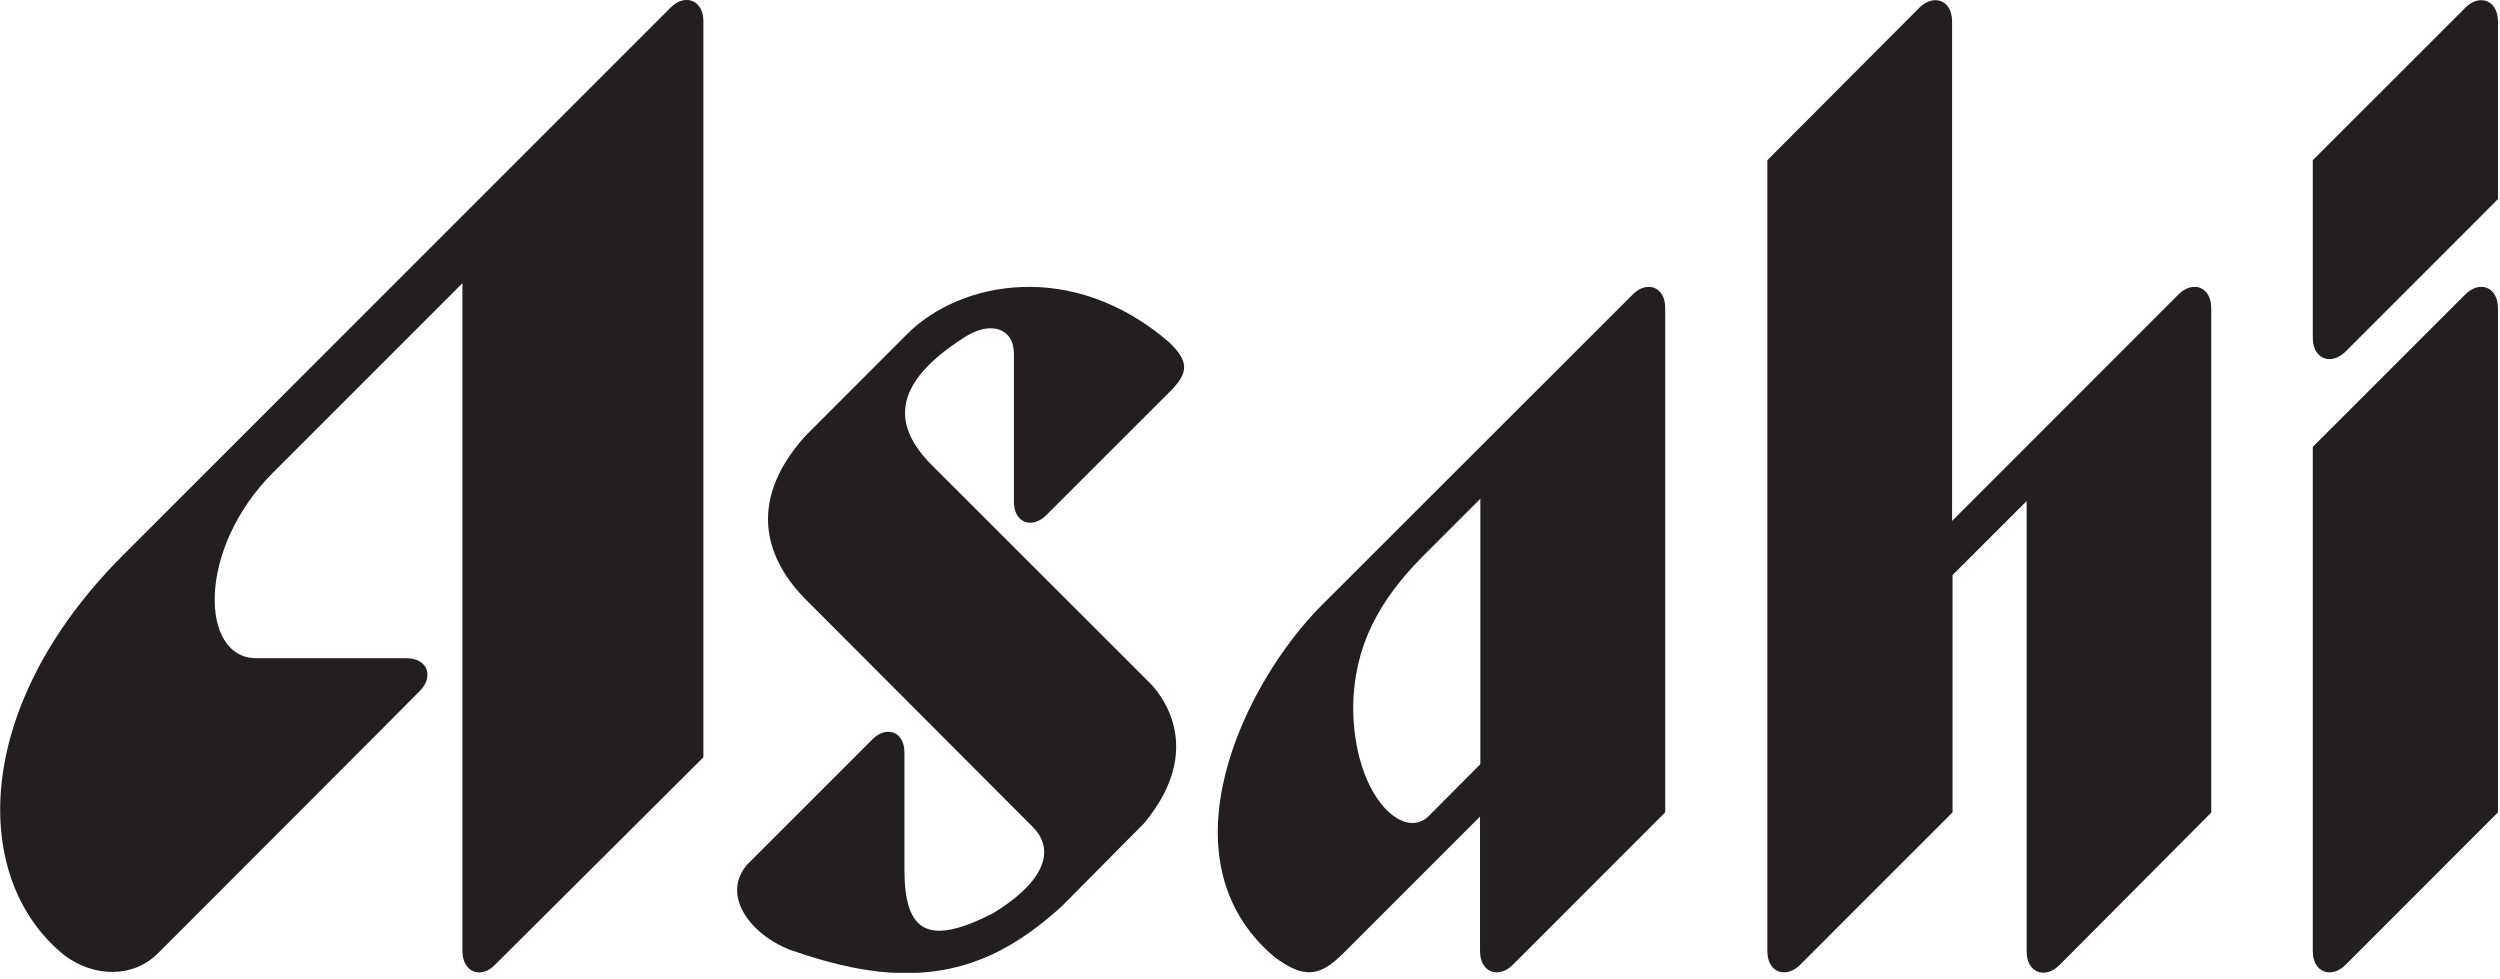
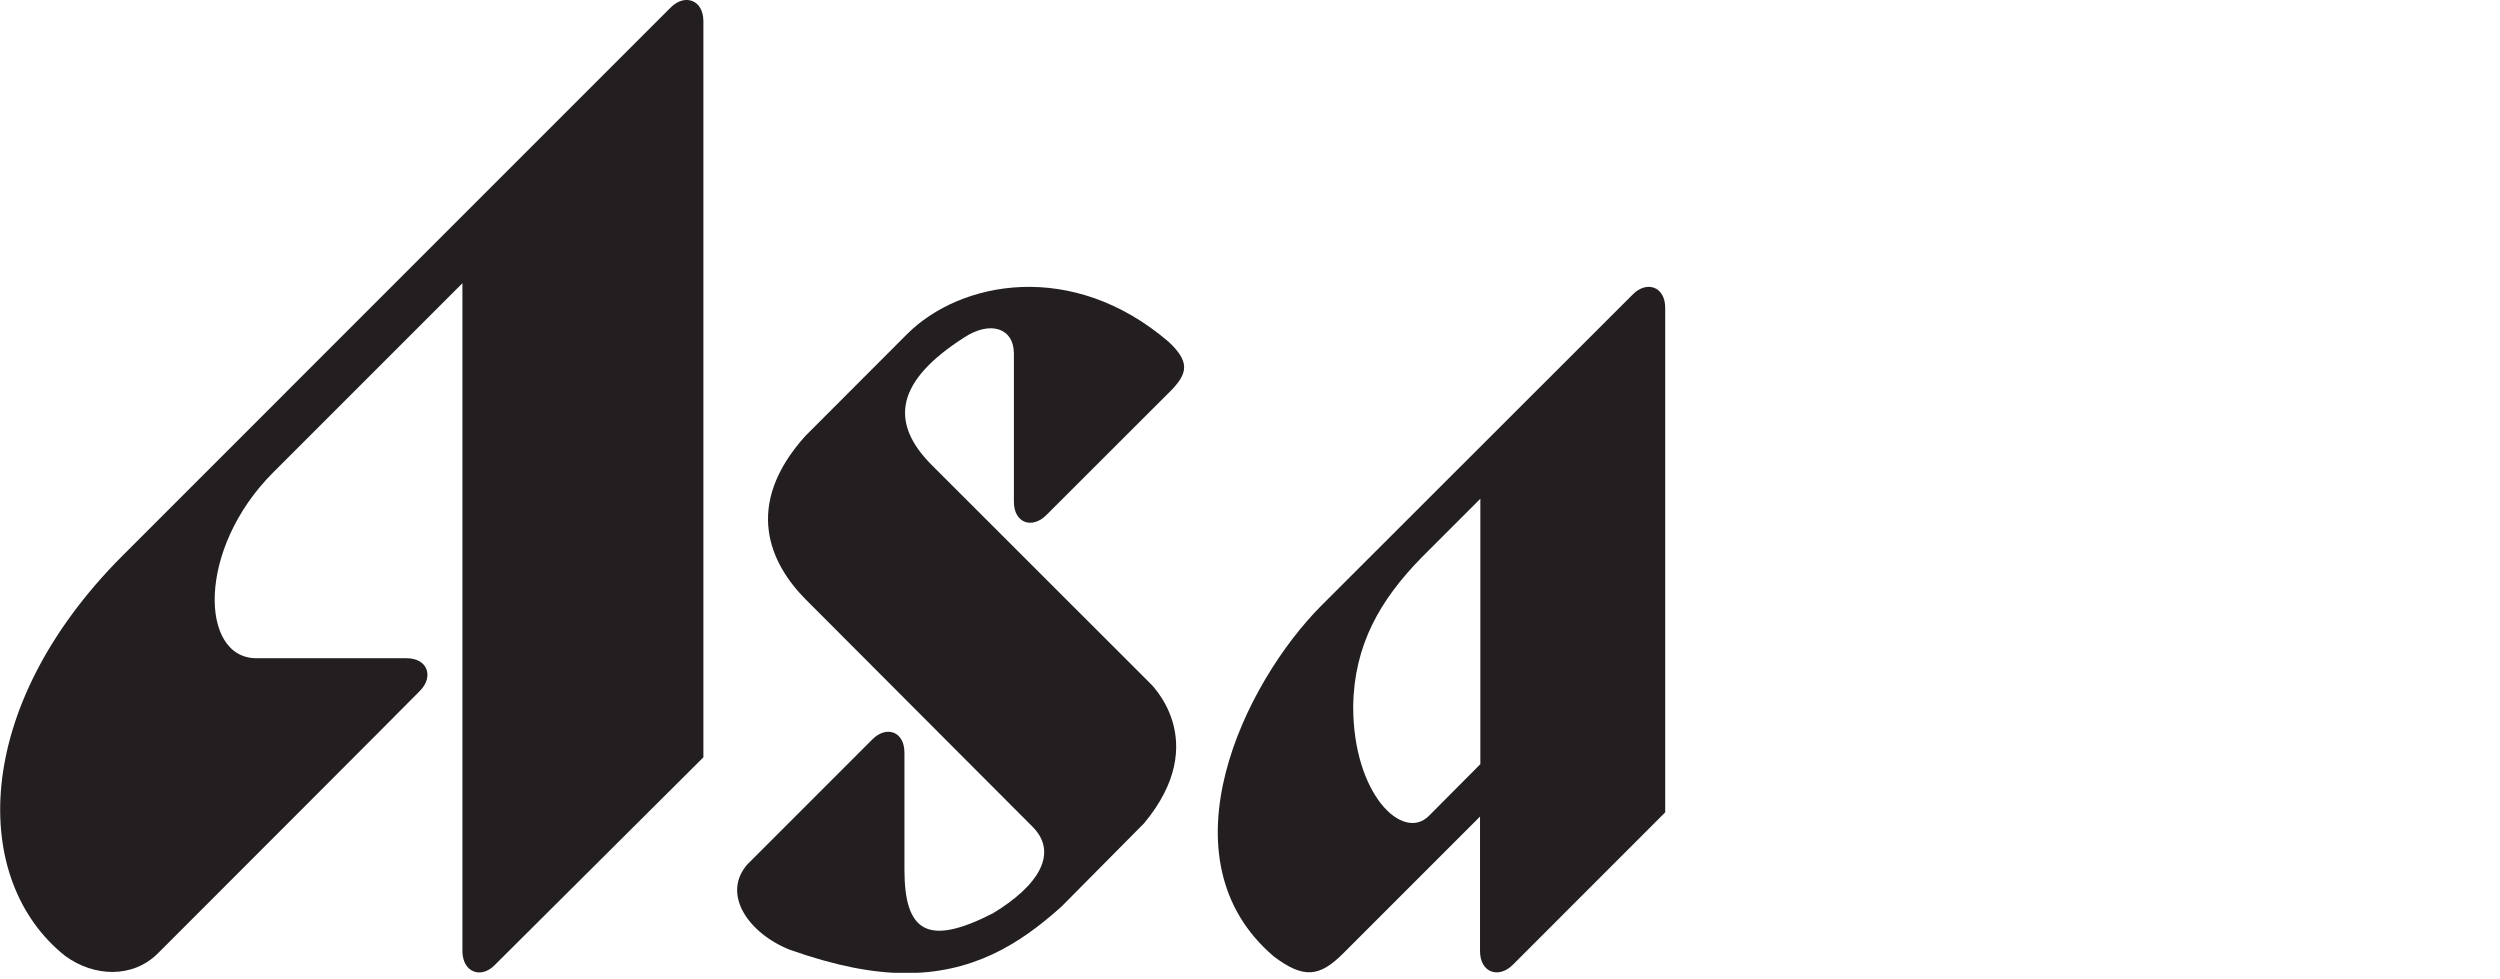
<svg xmlns="http://www.w3.org/2000/svg" width="383" height="150" viewBox="0 0 383 150" fill="none">
  <g clip-path="url(#clip0_3775_756)">
    <path d="M176.01 104.49L142.76 71.26C136.15 64.64 137.31 58.34 147.76 51.67C151.76 49.08 155.33 50.26 155.33 54.2V76.87C155.33 80.17 158.14 81.06 160.28 78.93C162.42 76.8 179.61 59.62 179.61 59.62C181.97 57.08 182.24 55.38 179.04 52.37C164.27 39.71 147.14 43.02 138.96 51.19L123.33 66.84C113.82 77.47 117.97 86.33 123.44 91.84L158.18 126.65C162.18 130.65 159.18 135.65 152.11 139.92C142.11 145.04 138.56 142.79 138.56 133.19V115.3C138.56 112.01 135.75 111.12 133.62 113.3L114.48 132.44C110.48 137.05 114.77 143.07 121.07 145.53C127.94 147.94 133.56 149.05 138.57 149.08C148.85 149.14 156.06 144.81 162.64 138.87L175.26 126.14C185.9 113.38 176.01 104.49 176.01 104.49Z" fill="#231F20" />
-     <path d="M377.7 45.09L354.32 68.46V145.71C354.32 149.01 357.16 149.96 359.32 147.83L382.69 124.45V47.19C382.67 43.9 379.83 42.95 377.7 45.09Z" fill="#231F20" />
-     <path d="M377.7 1.17L354.32 24.54V51.76C354.32 55.06 357.16 56.01 359.32 53.88L382.69 30.5V3.28C382.67 -0.02 379.83 -0.97 377.7 1.17Z" fill="#231F20" />
    <path d="M102.76 1.14L18.761 85.14C-4.49 108.44 -4.51 134.96 10.001 146.46C14.421 149.68 20.351 149.89 24.191 146.05C24.191 146.05 64.07 106.17 64.331 105.84C66.46 103.71 65.57 100.84 62.27 100.84H39.27C30.62 100.84 30.101 84.13 41.84 72.39L70.841 43.39V145.8C70.921 149.02 73.751 149.99 75.841 147.8L107.76 116.02V3.25C107.76 -0.05 104.88 -1 102.76 1.14Z" fill="#231F20" />
    <path d="M250.159 45.09L202.499 92.71C190.659 104.54 177.499 131.5 195.159 146.54C199.679 149.93 202.109 149.72 205.739 146.1L226.739 125.1V145.71C226.739 149.01 229.579 149.96 231.739 147.83L255.109 124.45V47.19C255.129 43.9 252.289 42.95 250.159 45.09ZM218.909 124.99C214.909 128.99 207.309 121.7 207.309 108.25C207.429 98.84 211.419 91.91 217.789 85.41L226.789 76.41V117.07L218.909 124.99Z" fill="#231F20" />
-     <path d="M333.76 45.09L299.06 79.8V3.28C299.06 -0.02 296.22 -0.97 294.06 1.17L270.76 24.54V145.71C270.76 149.01 273.6 149.96 275.76 147.83L299.13 124.45V88.1L310.48 76.76V145.76C310.48 149.06 313.32 150.01 315.48 147.88L338.76 124.49V47.19C338.76 43.9 335.92 42.95 333.76 45.09Z" fill="#231F20" />
  </g>
  <defs>
    <clipPath id="clip0_3775_756">
      <rect width="382.68" height="149.03" fill="white" />
    </clipPath>
  </defs>
</svg>